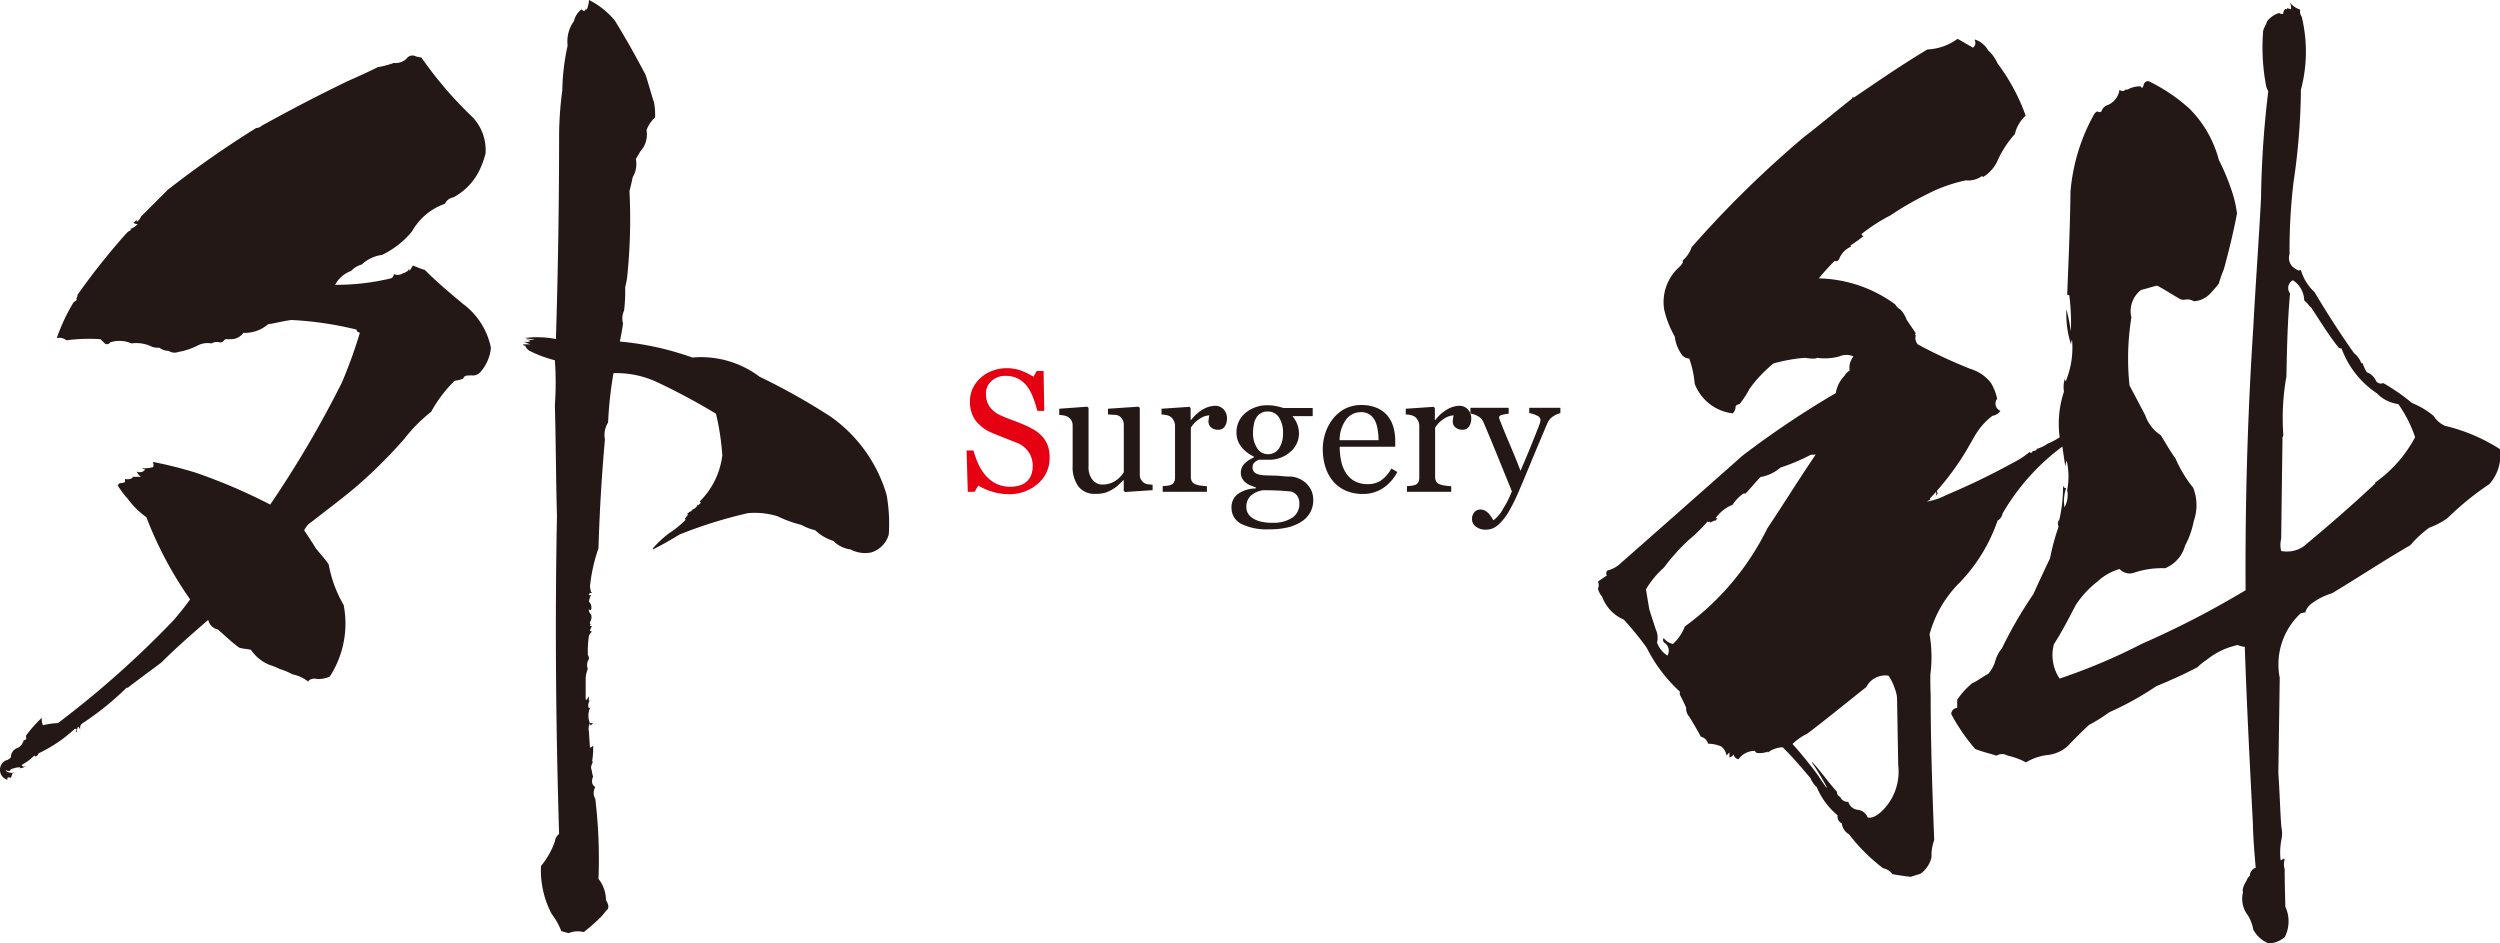
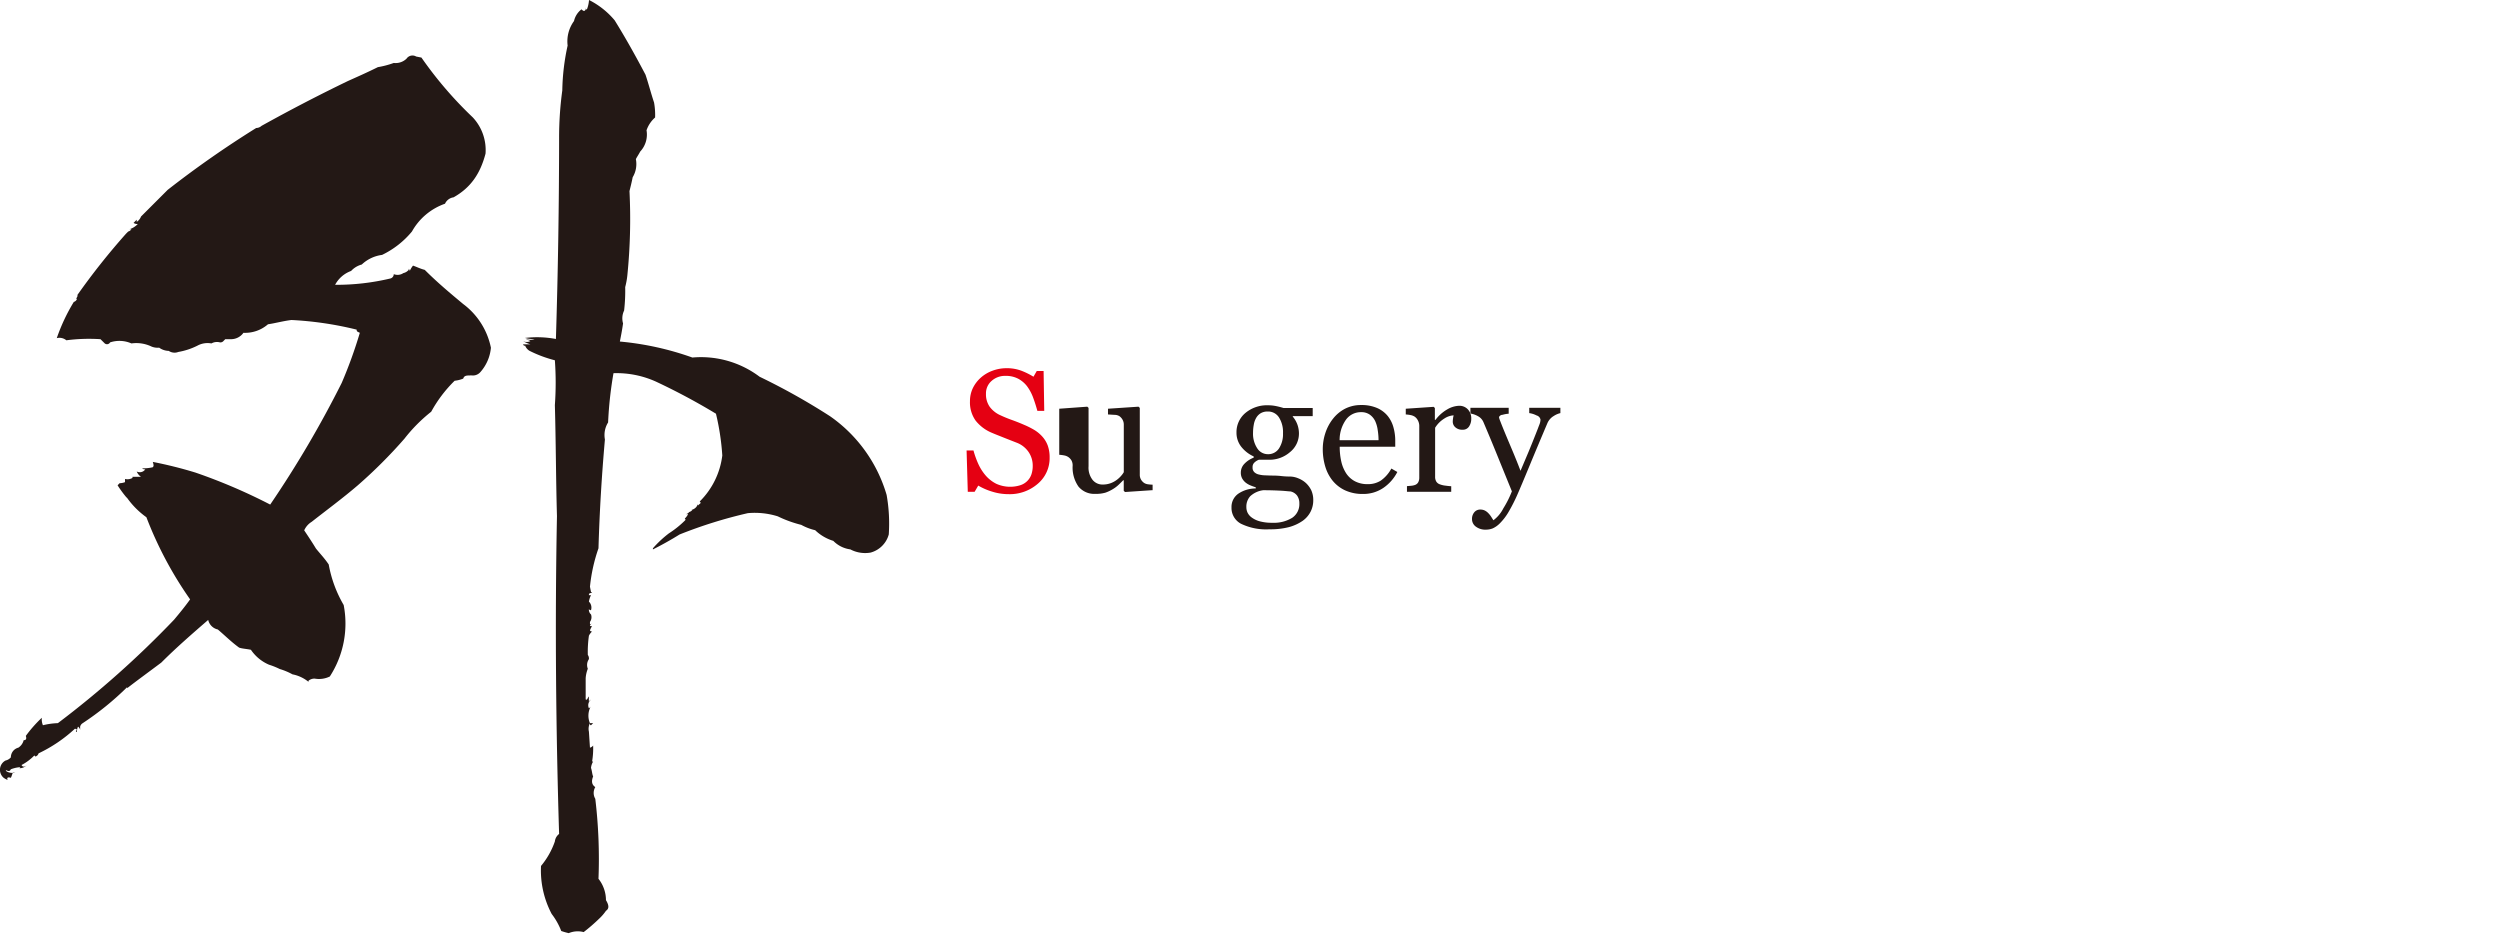
<svg xmlns="http://www.w3.org/2000/svg" id="レイヤー_1" data-name="レイヤー 1" viewBox="0 0 501.56 189.28">
  <defs>
    <style>.cls-1{fill:#231815;}.cls-2{fill:#e50012;}</style>
  </defs>
  <title>名称未設定-1</title>
  <path class="cls-1" d="M94.84,23.54a9.59,9.59,0,0,1,2.57,7.28c-1.07,4.07-3,6.85-6.42,8.77a2.21,2.21,0,0,0-1.71,1.28,12.23,12.23,0,0,0-6.63,5.57,17.73,17.73,0,0,1-6,4.7,7.27,7.27,0,0,0-4.07,1.93,4.45,4.45,0,0,0-2.14,1.29,5.93,5.93,0,0,0-3.21,2.78,46.72,46.72,0,0,0,11.13-1.28A0.9,0.9,0,0,0,79,55a2.06,2.06,0,0,0,1.92-.21A2,2,0,0,0,82,54.14V53.93a0.67,0.67,0,0,1,.21.43,4.75,4.75,0,0,1,.65-1.07c0.64,0.21,1.49.64,2.35,0.85,2.57,2.57,5.14,4.71,7.71,6.85a14.53,14.53,0,0,1,5.57,8.77,8.52,8.52,0,0,1-2.14,4.92,2,2,0,0,1-1.71.64c-1.07,0-1.49,0-1.71.64a6.56,6.56,0,0,1-1.72.43,26.5,26.5,0,0,0-4.7,6.21A31.68,31.68,0,0,0,81.15,88a97.39,97.39,0,0,1-9.42,9.41c-3,2.57-6.2,4.92-9.2,7.28a3.84,3.84,0,0,0-1.5,1.71c0.86,1.28,1.71,2.57,2.35,3.64,0.86,1.07,1.71,1.93,2.57,3.21a24.73,24.73,0,0,0,3,8.13,19.53,19.53,0,0,1-2.78,14.34,4.92,4.92,0,0,1-3,.43,1.79,1.79,0,0,0-1.28.43v0.21a7.29,7.29,0,0,0-3.21-1.5,13,13,0,0,0-2.56-1.07,14.55,14.55,0,0,0-2.14-.86,8.33,8.33,0,0,1-3.64-3c-1.07-.21-1.71-0.21-2.36-0.43-1.49-1.07-2.78-2.36-4.28-3.64a2.53,2.53,0,0,1-1.93-1.92c-3.21,2.78-6.41,5.56-9.41,8.56-2.57,1.93-4.93,3.64-6.85,5.14v-0.21a58.2,58.2,0,0,1-9,7.28,1.12,1.12,0,0,0-.43.64v0.64a1.13,1.13,0,0,0-.43-0.64,2.35,2.35,0,0,0-.21,1.07,0.21,0.21,0,0,1-.21-0.21l0.21-.21a0.42,0.42,0,0,0-.43-0.21,29,29,0,0,1-7.27,4.92,0.92,0.92,0,0,1-.64.64l-0.21-.22a10,10,0,0,1-2.57,1.92c0.21,0.43.65,0.43,1.07,0a1.93,1.93,0,0,1-1.5.64l0.21-.21a6.2,6.2,0,0,0-1.93.43c-0.21.42-.43,0.42-0.85,0.21-0.21,0-.21,0,0,0.21a2.25,2.25,0,0,0,1.71.22H2.61c-0.22.43-.22,0.64-0.43,1.07-0.64-.21-0.85,0-0.64.43A3.16,3.16,0,0,1,.68,156a2.11,2.11,0,0,1,.43-3.42,1.94,1.94,0,0,0,1.07-.64A2,2,0,0,1,3.68,150a2.49,2.49,0,0,0,1.07-1.5c0.43,0,.64-0.21.43-0.86A26.32,26.32,0,0,1,8.39,144a3.13,3.13,0,0,0,.22,1.5,14.39,14.39,0,0,1,3-.42,193.18,193.18,0,0,0,23.32-20.76c1.07-1.28,2.14-2.57,3.21-4.07a75.92,75.92,0,0,1-8.77-16.48,16.48,16.48,0,0,1-3.85-3.85l-0.22-.21a22.32,22.32,0,0,1-1.71-2.35L24,96.94H23.79a3.18,3.18,0,0,0,1.29-.21V96.09a2,2,0,0,0,1.5-.21V95.66h1.71a2.36,2.36,0,0,1-.86-1.07,1.34,1.34,0,0,0,1.72-.43,0.79,0.79,0,0,1-.64-0.21,8,8,0,0,0,2.14-.21c0.21-.21.21-0.43,0-1.07a83.39,83.39,0,0,1,8.56,2.14,111.9,111.9,0,0,1,15,6.42,213.07,213.07,0,0,0,14.34-24.4,90.42,90.42,0,0,0,3.64-10.06c-0.43-.22-0.64-0.22-0.64-0.64A68.69,68.69,0,0,0,58.47,64.2c-1.71.21-3.21,0.64-4.71,0.86a7,7,0,0,1-4.92,1.71,3.06,3.06,0,0,1-2.57,1.28H45.19l-0.42.43a0.79,0.79,0,0,1-.64.21,2.28,2.28,0,0,0-1.71.21,4.26,4.26,0,0,0-2.78.43,13.73,13.73,0,0,1-3.86,1.28,2.09,2.09,0,0,1-1.92-.21,3.46,3.46,0,0,1-1.93-.65,3.23,3.23,0,0,1-1.5-.21,7.06,7.06,0,0,0-4.06-.64,6,6,0,0,0-4.28-.21,0.71,0.71,0,0,1-1.07.21l-0.86-.85a35.27,35.27,0,0,0-6.85.22,2.18,2.18,0,0,0-1.92-.43,37.08,37.08,0,0,1,3.42-7.27,0.92,0.92,0,0,0,.64-0.64H15.24c0.21-.21.21-0.43,0.42-0.64H15.45a139.34,139.34,0,0,1,9.84-12.41l0.43-.43A1.14,1.14,0,0,0,26.36,46H25.94a3.79,3.79,0,0,0,1.71-1.07,1.28,1.28,0,0,1-.86-0.21l0.64-.64v0.43a2.13,2.13,0,0,0,.86-1.07l5.35-5.35A203.08,203.08,0,0,1,51.4,25.68a1.63,1.63,0,0,0,1.07-.43q8.67-4.82,17.34-9c1.92-.86,3.85-1.71,6-2.78A17.9,17.9,0,0,0,79,12.63a3.14,3.14,0,0,0,2.56-.86,1.44,1.44,0,0,1,1.93-.43l1.06,0.21A78,78,0,0,0,94.84,23.54ZM129.51,15c0.64,1.93,1.07,3.64,1.71,5.57a14.08,14.08,0,0,1,.21,3,6,6,0,0,0-1.72,2.57,5,5,0,0,1-1.28,4.28c-0.21.43-.64,1.07-0.86,1.5a5.12,5.12,0,0,1-.64,3.64c-0.21,1.07-.43,1.92-0.64,2.78a112.71,112.71,0,0,1-.43,16.91,15.44,15.44,0,0,1-.43,2.35,34.2,34.2,0,0,1-.22,4.71,3.61,3.61,0,0,0-.21,2.57c-0.21,1.5-.43,2.57-0.64,3.64a59.14,59.14,0,0,1,14.55,3.21,19.53,19.53,0,0,1,13.48,3.85,131.58,131.58,0,0,1,14.13,7.92A29.24,29.24,0,0,1,177.88,99.3a32.9,32.9,0,0,1,.43,7.92,5.19,5.19,0,0,1-3.64,3.64,6.35,6.35,0,0,1-4.07-.64,5.85,5.85,0,0,1-3.42-1.71,9.06,9.06,0,0,1-3.64-2.14,10.83,10.83,0,0,1-2.79-1.07,23.87,23.87,0,0,1-4.71-1.71,15.49,15.49,0,0,0-6-.64,92.4,92.4,0,0,0-13.7,4.28c-1.71,1.07-3.64,2.14-5.35,3V110a22,22,0,0,1,3.21-3,19.36,19.36,0,0,0,3.42-2.78c-0.21,0-.21,0-0.21-0.21a3.08,3.08,0,0,0,.64-0.86h-0.43a1.14,1.14,0,0,0,.65-0.43,1.16,1.16,0,0,0,.64-0.43h-0.22a1.65,1.65,0,0,0,1.28-1.07c0.22,0.21.22,0.21,0.22,0a0.8,0.8,0,0,0,.43-0.43c-0.21,0-.21,0-0.21-0.21a15.68,15.68,0,0,0,4.5-9.2A49.5,49.5,0,0,0,143.64,83a128.94,128.94,0,0,0-12-6.42,19.18,19.18,0,0,0-8.56-1.71A77.44,77.44,0,0,0,122,84.75a4.77,4.77,0,0,0-.64,3.42c-0.64,7.27-1.07,14.34-1.29,21.83a33.26,33.26,0,0,0-1.71,7.71l0.21,1.07h0.22a0.43,0.43,0,0,1-.43.21,0.43,0.43,0,0,0-.21.42h0.42a4.47,4.47,0,0,0-.42,1.29,1.67,1.67,0,0,1,.42,1.71,0.42,0.42,0,0,1-.42-0.21,1.27,1.27,0,0,0,.42,1.07,1.62,1.62,0,0,1-.21,1.5v0.43a0.43,0.43,0,0,0,.43-0.21l-0.43.43c0,0.21.21,0.21,0.43,0.21a3,3,0,0,0-.43.85,0.43,0.43,0,0,0,.43.21,2.83,2.83,0,0,0-.64.85,23,23,0,0,0-.22,3.85,1.27,1.27,0,0,1,.22.85,2.06,2.06,0,0,0-.22,1.93,6.15,6.15,0,0,0-.43,1.92v4.07c0,0.21,0,.21.21,0.21,0.22-.21.22-0.43,0.43-0.64v1.07a0.79,0.79,0,0,1,.42-0.43,1.44,1.44,0,0,0-.42,1.71,0.81,0.81,0,0,0,.42-0.43,3.92,3.92,0,0,0-.21,3.43H119l-0.43.42c-0.21,0-.21-0.21-0.21-0.42a2.52,2.52,0,0,0-.21,1.71l0.21,3.21a1.15,1.15,0,0,0,.64-0.43,16.16,16.16,0,0,1-.21,3.21H119a3,3,0,0,0-.43,1.28c0.22,0.64.22,1.29,0.43,1.71-0.43,1.07-.21,1.71.43,2.14a2.29,2.29,0,0,0,0,2.35,101.73,101.73,0,0,1,.64,16.05,6.93,6.93,0,0,1,1.5,4.28c0.64,1.07.64,1.71,0,2.14a9.24,9.24,0,0,1-1.28,1.5A36.85,36.85,0,0,1,117.1,187a4.67,4.67,0,0,0-3,.21,13,13,0,0,1-1.5-.43,13.66,13.66,0,0,0-1.92-3.42,18.7,18.7,0,0,1-2.14-9.63,15.66,15.66,0,0,0,2.78-4.92,2.2,2.2,0,0,1,.85-1.5c-0.64-21-.85-42.16-0.43-63.77-0.21-7.28-.21-14.76-0.42-22.26a62.49,62.49,0,0,0,0-9,25,25,0,0,1-5.13-1.92,2.17,2.17,0,0,1-.86-1.07c-0.21.22-.21,0-0.43-0.21h1.5a10.38,10.38,0,0,1-1.5-.64,1.76,1.76,0,0,0,1.5,0c-0.21-.21-0.65-0.21-0.86-0.43a2.32,2.32,0,0,0,1.71,0,5.91,5.91,0,0,1-1.93-.21,20.4,20.4,0,0,1,6.21.21q0.63-20.22.64-40.45a69.4,69.4,0,0,1,.64-9.42,44.73,44.73,0,0,1,1.07-9,6.91,6.91,0,0,1,1.28-4.92,4.08,4.08,0,0,1,1.5-2.35c0.43,0.43.64,0.43,0.86,0V1.5a0.43,0.43,0,0,0,.21.43A6.18,6.18,0,0,0,118.17,0a16.17,16.17,0,0,1,5.14,4.07C125.44,7.49,127.59,11.34,129.51,15Z" />
-   <path class="cls-1" d="M461.77,3.32A29.65,29.65,0,0,1,461.62,18a132.88,132.88,0,0,1-1.51,18.73,115.74,115.74,0,0,0-.77,14.25,2.47,2.47,0,0,0,1.28,3,0.89,0.89,0,0,0,1,.19,9.48,9.48,0,0,0,2.72,4.42c2.52,4.23,5.23,8.45,7.94,12.27a4.61,4.61,0,0,1,1.46,2H474a7.61,7.61,0,0,0,.84,1.82,3.23,3.23,0,0,1,1.87,1.79,1.17,1.17,0,0,0,1.43.38,40.9,40.9,0,0,1,5.76,4,16.33,16.33,0,0,1,4.32,2.57,5.32,5.32,0,0,0,2.27,2,35.63,35.63,0,0,1,11.06,4.69,8.71,8.71,0,0,1-2.11,7,59.47,59.47,0,0,0-8.43,6.85,15.16,15.16,0,0,1-3.63,1.9,21.46,21.46,0,0,0-3.8,3.52c-5.43,3.14-10.46,6.49-15.69,9.63a13.27,13.27,0,0,0-4.43,2.31,3.5,3.5,0,0,0-1,1.65l0.19-.21a2.21,2.21,0,0,1-1,.22A14,14,0,0,0,457.37,136c-0.09,6.51-.19,12.81-0.28,19.12,0.27,3.65.33,7.11,0.6,10.77a5.81,5.81,0,0,1,0,2.64,13.41,13.41,0,0,0-.14,4.07,1,1,0,0,0,.6-0.42c0,0.2,0,.2.21,0.2a3.47,3.47,0,0,0,0,2c0,2.64.08,4.88,0.13,7.52a7,7,0,0,1-.1,6.1,5.38,5.38,0,0,1-3.23,1.28,6,6,0,0,1-3.1-2.79,8.11,8.11,0,0,0-1.07-2.83A5.44,5.44,0,0,1,450,179c-0.21-.61.18-1.43,0.77-2.45a1.6,1.6,0,0,1,.59-0.82,1.78,1.78,0,0,1,1.19-1.65c-0.26-3-.51-5.89-0.56-8.74-0.61-11.78-1.22-23.57-1.63-35.55a6.33,6.33,0,0,1-1.44-.38,14.83,14.83,0,0,0-6.25,3,11.25,11.25,0,0,0-1.8,1.45c-2.82,1.48-5.65,2.74-8.27,3.81a61.68,61.68,0,0,1-9.46,5.24,30.6,30.6,0,0,1-4,2.51c-1.6,1.45-3,2.9-4.4,4.35a7.22,7.22,0,0,1-3.83,1.69,10.55,10.55,0,0,0-4.45,1.5,13.52,13.52,0,0,0-3.68-1.36,2.16,2.16,0,0,0-2.23,0c-1.22-.39-2.86-0.76-4.29-1.35a38.3,38.3,0,0,1-4.8-7,1.3,1.3,0,0,1,1.2-1.24l0-1.62a15.48,15.48,0,0,1,3-3.31c1-.42,2-1.26,3.22-1.88a7,7,0,0,0,1.39-2.47,6.65,6.65,0,0,1,1.37-2.67,85,85,0,0,1,6.32-10.89c1-2.26,2.16-4.71,3.33-7.17a43.42,43.42,0,0,1,1.72-6.34,1.72,1.72,0,0,1,0-1.42c0,0.2,0,.41,0,0.61a29.28,29.28,0,0,0,.88-7.74c0,0.61.22,0.81,0.63,0.8a8.06,8.06,0,0,0-.34,3.87,5.1,5.1,0,0,0,.55-3.47,14.38,14.38,0,0,0-.1-5.89,2.84,2.84,0,0,0-.17,1.83c-0.23-1.42-.46-3-0.7-4.66a44.59,44.59,0,0,0-12,13.43,2.09,2.09,0,0,1-1,1.44,33.77,33.77,0,0,1-7.51,12.33,23.06,23.06,0,0,0-6.13,10.47,27.24,27.24,0,0,1,.15,8.13c0,1.42,0,2.64.07,4.07,0,9.76.34,19.51,0.71,29.06a9.48,9.48,0,0,0-.55,3.47,5.57,5.57,0,0,1-2.18,3.29c-0.61.21-1.42,0.43-2,.64q-2.13-.27-3.67-0.54a2.92,2.92,0,0,0-1.85-1.19,35.93,35.93,0,0,1-6.83-6.8,2.91,2.91,0,0,1-1.46-2.21,1.49,1.49,0,0,1-.84-1.61,14.61,14.61,0,0,1-4.17-5.62,4.84,4.84,0,0,1-1.25-1.81c-1.87-2.2-3.74-4.41-5.6-6.21a5,5,0,0,0-3,1.07v-0.2a4.39,4.39,0,0,1-2.23.24l-0.41-.4a4,4,0,0,0-3.23,1.69,1.31,1.31,0,0,1-1-1,1.09,1.09,0,0,1-.81.62v-1l-0.6.62a2.73,2.73,0,0,0-1.05-1.81,7,7,0,0,0-2.65-.56,1.9,1.9,0,0,0-1.44-1.4c-0.63-1.21-1.47-2.62-2.31-4a2.48,2.48,0,0,1-.64-1.82c-0.42-1-.85-1.82-1.27-2.62v-0.61a30.5,30.5,0,0,1-6.66-8.83,61.29,61.29,0,0,0-4.58-5.61,8,8,0,0,1-4.35-4.6,4.11,4.11,0,0,1-.84-1.61,1.66,1.66,0,0,0,0-1.42l1.81-1.25a0.68,0.68,0,0,1,.18-1,5.71,5.71,0,0,0,2.62-1.47c8-7.05,16-14.1,24.43-21.57a185.12,185.12,0,0,1,18.69-12.53,6.31,6.31,0,0,1,1.77-3.49,2.4,2.4,0,0,1,1-1,3.62,3.62,0,0,1,.77-2.86,3.48,3.48,0,0,0-2.85,0,11.33,11.33,0,0,1-4.47.28c-0.2.21-1,.22-2.44,0a32.33,32.33,0,0,0-6.29,1.13A26.71,26.71,0,0,0,351,78a19.87,19.87,0,0,1-2,3.08,1.06,1.06,0,0,0-.8.42,1.82,1.82,0,0,1-.58,1.43A9.32,9.32,0,0,1,340,77a20.43,20.43,0,0,0-1.1-5.07,1.92,1.92,0,0,1-1.64-1A7.64,7.64,0,0,1,336,67.53a20.11,20.11,0,0,1-2.13-5.45A9.46,9.46,0,0,1,337,53.48a2.9,2.9,0,0,0,.6-0.82V52.26a6.31,6.31,0,0,0,1.79-2.67,211.22,211.22,0,0,1,22.59-22.15c3-2.29,6.21-5,9.62-7.69V19.53H372c4.62-3.13,9.44-6.47,14.68-9.61a10.92,10.92,0,0,0,6.06-2.14l3.08,1.78a1.16,1.16,0,0,0,.38-1.43V7.92a4.8,4.8,0,0,1,2.68,2.19,7.79,7.79,0,0,1,1.88,2.61A39.94,39.94,0,0,1,406.4,23.2a7.19,7.19,0,0,0-2.17,3.7A20.37,20.37,0,0,0,400.86,32a7.38,7.38,0,0,1-3,3.51l-0.21-.2a4.65,4.65,0,0,1-3.23.87A30.48,30.48,0,0,0,386.54,39a62.68,62.68,0,0,0-7.24,4.19,35.49,35.49,0,0,0-5.83,3.76,0.44,0.44,0,0,0,.41.4,29.18,29.18,0,0,1-2.61,1.88c0,0.2,0,.2.21,0.2a4.46,4.46,0,0,0-2.4,2.28c-0.19.61-.59,0.82-1,0.63a46.58,46.58,0,0,0-3.19,3.51,26.84,26.84,0,0,1,15.34,5.22,2.48,2.48,0,0,0,1,1,5.36,5.36,0,0,1,1.25,2c0.63,1,1.25,1.81,1.88,2.82-0.2.2-.2,0.2,0,0.4a1.83,1.83,0,0,0,.43,1.82A98.77,98.77,0,0,0,395.29,74a8.28,8.28,0,0,1,4.11,2.77A10.57,10.57,0,0,1,400.68,80a1.57,1.57,0,0,0,.66,2.43,2.49,2.49,0,0,1-1.62,1,13.55,13.55,0,0,0-3.59,4.13l-1.78,3.08a55,55,0,0,1-5.76,7.83c0,0.2,0,.41.21,0.4a2.77,2.77,0,0,1-.59.82,0.9,0.9,0,0,0,.19-1L387.2,100c0,0.2,0,.2.21,0.2a2.9,2.9,0,0,0-.81.42,12.5,12.5,0,0,0,3.84-1.29,145.56,145.56,0,0,0,13.91-6.75,16.08,16.08,0,0,0,2.81-1.88c0.21,0.2.62,0.2,0.61-.21a1.57,1.57,0,0,0,.81-0.22v-0.2A7.14,7.14,0,0,0,410.81,89a13.28,13.28,0,0,0,2.41-1.27,20.49,20.49,0,0,1,.86-9.16,5.63,5.63,0,0,1,.35-3.06,0.92,0.92,0,0,0,0,1,17.64,17.64,0,0,0,1.27-8.36,2.23,2.23,0,0,0-.18,1,19.46,19.46,0,0,1-.94-7.1,41.65,41.65,0,0,1,.89,4.46,43.41,43.41,0,0,0-.33-7.31c-0.2,0-.41,0-0.41-0.2,0.28-6.92.58-13.63,0.66-20.55A38.23,38.23,0,0,1,420,23.16a1.59,1.59,0,0,1,.8-0.83,0.61,0.61,0,0,0,.82,0,1.82,1.82,0,0,1,1.2-1.24A3.88,3.88,0,0,0,425.22,18a0.89,0.89,0,0,0,1,.19c0-.2.2-0.21,0.61-0.21a5.08,5.08,0,0,1,2.62-.66c0.22,0.4.42,0.4,0.61-.21a0.91,0.91,0,0,1,1-.83,34.77,34.77,0,0,1,8.23,5.55,22.72,22.72,0,0,1,5.87,10.27,43.52,43.52,0,0,1,2.33,5.45,24.53,24.53,0,0,1,1.31,5.26c-0.74,3.88-1.69,7.76-2.65,11.23a26.16,26.16,0,0,0-1,2.86,25.22,25.22,0,0,1-2,2.27,4.92,4.92,0,0,1-3,1.27,2.9,2.9,0,0,0-1.43-.38,2.46,2.46,0,0,1-1.22,0c-1.44-.79-2.88-1.78-4.73-2.76-1,.22-2.22.65-3.23,0.87a5.38,5.38,0,0,0-1.93,5.52,51.38,51.38,0,0,0-.38,13.63c1.05,2,2.11,4,3.16,6a7.77,7.77,0,0,0,3.12,4c1,1.61,1.89,3.22,2.93,4.62A25.3,25.3,0,0,0,440,97.84a9.56,9.56,0,0,1,.12,6.71,17.23,17.23,0,0,1-1.74,4.91,6.85,6.85,0,0,1-4,4.54,17.42,17.42,0,0,0-6.29.92,2.73,2.73,0,0,1-2.85-.76,10.77,10.77,0,0,0-4.44,2.52,19.14,19.14,0,0,0-4.39,4.76c-1.38,2.67-2.75,5.33-4.34,7.8a8.4,8.4,0,0,0,1.14,6.9,118.9,118.9,0,0,0,16.55-7,182.16,182.16,0,0,0,20.76-10.73q-0.16-26.53,1.53-52.49c0.46-8.75,1.12-17.5,1.57-26.25a198,198,0,0,1,1.45-21.38,3.43,3.43,0,0,1-.42-1,41.17,41.17,0,0,1-.6-11.17c0.19-.61.59-1.23,0.78-1.84a4.74,4.74,0,0,1,2.41-1.67,1.22,1.22,0,0,0,.82.19,1.56,1.56,0,0,1,.39-1h0.2c0.21,0.2.21,0,.2-0.21a1.21,1.21,0,0,0,.81.19,3.73,3.73,0,0,0-.22-1.22,4.66,4.66,0,0,0,2.06,1.39A1.54,1.54,0,0,0,461.77,3.32Zm-98.5,87.93a38.46,38.46,0,0,1-6.06,2.55,8.17,8.17,0,0,1-4,1.9c-1,1-2,2.27-3,3.3h-0.41a7.9,7.9,0,0,0-2.2,2.27,7.57,7.57,0,0,0-3.41,2.7h0.41a1.05,1.05,0,0,0-.39.61v-0.2a5.33,5.33,0,0,0-1,.42c-0.2,0-.2,0-0.2-0.2-0.2.2-.2,0.2-0.41,0a32.37,32.37,0,0,1-3.8,3.73,41.82,41.82,0,0,0-5,5.57,18.28,18.28,0,0,0-3.58,4.33c0.23,1.42.46,2.84,0.68,4.05,0.43,1.42.85,2.63,1.29,4a3.91,3.91,0,0,1,.25,2.64,5.2,5.2,0,0,0,2.08,2.61A1.89,1.89,0,0,0,334,129a0.68,0.68,0,0,1-.22-1,3,3,0,0,0,1.85,1.19,8.87,8.87,0,0,0,2.38-3.5A53.52,53.52,0,0,0,354.57,106c3.17-4.73,6.34-9.87,9.71-14.81Zm11.18,46.57c-4.21,3.33-8,6.44-11.83,9.35a11.6,11.6,0,0,0-3,2.09,80.52,80.52,0,0,1,5.2,6.42c0.63,1,1.25,1.81,1.88,2.82-0.41-.2-0.41-0.4-0.21-0.61a0.4,0.4,0,0,1,.21.4,49.29,49.29,0,0,0-3.14-5.23v-0.2c1.86,2,3.33,4.21,5,6a0.94,0.94,0,0,0,.62,1,1.6,1.6,0,0,0,1.64,1,2.19,2.19,0,0,0,1.86,1.6A2.4,2.4,0,0,1,374.7,164c0.82,0.19,1.63-.23,2.63-1.06a11,11,0,0,0,3.5-9.41L380.59,140a6.14,6.14,0,0,0-.44-1.82,10.13,10.13,0,0,0-1.27-2.62A4.24,4.24,0,0,0,374.44,137.82ZM460,56.22a1.77,1.77,0,0,0-.56,2.65c-0.52,5.7-.62,11.19-0.73,16.68a46.51,46.51,0,0,0-.61,11.8,1.23,1.23,0,0,0-.18.82c-0.09,6.71-.18,13.42-0.26,19.93a4.9,4.9,0,0,0,0,2.44,6,6,0,0,0,4.46-.89c5-4.16,9.81-8.31,14.41-12.66V96.8a26.34,26.34,0,0,0,8-9.08,25.49,25.49,0,0,0-3.37-6.65,7.3,7.3,0,0,1-4.31-2.17,18.39,18.39,0,0,1-7.08-9,0.74,0.74,0,0,1-.61-0.19c-2.08-2.61-3.76-5.42-5.64-8.24v0.2a6.37,6.37,0,0,0-1.24-1.4A4.93,4.93,0,0,0,460,56.22Z" />
  <path class="cls-2" d="M209.07,87.54a5.61,5.61,0,0,1,1.14,1.87,7,7,0,0,1,.37,2.36,6.72,6.72,0,0,1-2.38,5.29,8.58,8.58,0,0,1-5.89,2.08,10.88,10.88,0,0,1-3.24-.5,12.71,12.71,0,0,1-2.81-1.22l-0.73,1.25h-1.37l-0.24-8.3h1.38a17.91,17.91,0,0,0,1,2.77,9.68,9.68,0,0,0,1.5,2.32,7,7,0,0,0,2.08,1.6,6.79,6.79,0,0,0,4.81.29,3.46,3.46,0,0,0,2.24-2.19,5.36,5.36,0,0,0,.26-1.75,4.85,4.85,0,0,0-.82-2.71,5.05,5.05,0,0,0-2.44-1.9c-0.74-.29-1.59-0.62-2.54-1s-1.78-.7-2.47-1a8.07,8.07,0,0,1-3.19-2.42,6.29,6.29,0,0,1-1.13-3.9,6,6,0,0,1,.56-2.58,6.81,6.81,0,0,1,1.61-2.13,7.26,7.26,0,0,1,2.34-1.39,8,8,0,0,1,2.81-.51,8.29,8.29,0,0,1,3,.51,14.32,14.32,0,0,1,2.42,1.2L208,74.43h1.37l0.13,8h-1.38c-0.25-.92-0.53-1.8-0.84-2.64a9.2,9.2,0,0,0-1.22-2.29A5.56,5.56,0,0,0,204.31,76a5.29,5.29,0,0,0-2.6-.59,4,4,0,0,0-2.76,1A3.29,3.29,0,0,0,197.81,79a4.36,4.36,0,0,0,.74,2.6,5.37,5.37,0,0,0,2.13,1.7,26.29,26.29,0,0,0,2.45,1q1.21,0.44,2.33.93a16.79,16.79,0,0,1,2,1A7.18,7.18,0,0,1,209.07,87.54Z" />
-   <path class="cls-1" d="M231.21,98.34l-5.5.37-0.26-.24V96.35h-0.11c-0.27.28-.58,0.59-0.92,0.91a6.42,6.42,0,0,1-1.17.88,7.56,7.56,0,0,1-1.48.7,6.7,6.7,0,0,1-2,.24,4.1,4.1,0,0,1-3.4-1.46,6.64,6.64,0,0,1-1.17-4.23v-8a2.09,2.09,0,0,0-.23-1,2.21,2.21,0,0,0-.68-0.72,2.14,2.14,0,0,0-.78-0.3,7.47,7.47,0,0,0-1-.13V82l5.62-.41,0.26,0.24V93.54a4,4,0,0,0,.82,2.75,2.54,2.54,0,0,0,2,.92,4.58,4.58,0,0,0,1.67-.29,4.83,4.83,0,0,0,1.23-.69,5.53,5.53,0,0,0,.81-0.76,4.21,4.21,0,0,0,.54-0.74V85.22a2,2,0,0,0-.24-1,2.2,2.2,0,0,0-.66-0.74,1.88,1.88,0,0,0-.91-0.25l-1.36-.08V82l6.12-.41,0.26,0.24V95.21a1.91,1.91,0,0,0,.24,1,2.13,2.13,0,0,0,.66.7,1.89,1.89,0,0,0,.73.25,9.25,9.25,0,0,0,.94.08v1.13Z" />
-   <path class="cls-1" d="M246.16,84a2.82,2.82,0,0,1-.43,1.54,1.45,1.45,0,0,1-1.32.67,2,2,0,0,1-1.46-.49,1.49,1.49,0,0,1-.5-1.09,3.68,3.68,0,0,1,.06-0.68c0-.2.08-0.41,0.11-0.62a3.77,3.77,0,0,0-1.88.65,5.55,5.55,0,0,0-1.83,1.84v9.79a1.84,1.84,0,0,0,.23,1,1.38,1.38,0,0,0,.73.56,4.36,4.36,0,0,0,1.1.26l1.17,0.12v1.12h-8.88V97.53l0.81-.07a3,3,0,0,0,.73-0.14,1.23,1.23,0,0,0,.71-0.53,1.91,1.91,0,0,0,.23-1V85.4a2.3,2.3,0,0,0-.25-1,2,2,0,0,0-.69-0.82,2.35,2.35,0,0,0-.77-0.3,7.12,7.12,0,0,0-1-.13V82l5.6-.38,0.24,0.24v2.37H239a7.69,7.69,0,0,1,2.35-2.1,5,5,0,0,1,2.37-.72,2.32,2.32,0,0,1,1.75.7A2.6,2.6,0,0,1,246.16,84Z" />
+   <path class="cls-1" d="M231.21,98.34l-5.5.37-0.26-.24V96.35h-0.11c-0.27.28-.58,0.59-0.92,0.91a6.42,6.42,0,0,1-1.17.88,7.56,7.56,0,0,1-1.48.7,6.7,6.7,0,0,1-2,.24,4.1,4.1,0,0,1-3.4-1.46,6.64,6.64,0,0,1-1.17-4.23a2.09,2.09,0,0,0-.23-1,2.21,2.21,0,0,0-.68-0.72,2.14,2.14,0,0,0-.78-0.3,7.47,7.47,0,0,0-1-.13V82l5.62-.41,0.26,0.24V93.54a4,4,0,0,0,.82,2.75,2.54,2.54,0,0,0,2,.92,4.58,4.58,0,0,0,1.67-.29,4.83,4.83,0,0,0,1.23-.69,5.53,5.53,0,0,0,.81-0.76,4.21,4.21,0,0,0,.54-0.74V85.22a2,2,0,0,0-.24-1,2.2,2.2,0,0,0-.66-0.74,1.88,1.88,0,0,0-.91-0.25l-1.36-.08V82l6.12-.41,0.26,0.24V95.21a1.91,1.91,0,0,0,.24,1,2.13,2.13,0,0,0,.66.7,1.89,1.89,0,0,0,.73.25,9.25,9.25,0,0,0,.94.08v1.13Z" />
  <path class="cls-1" d="M262,96.91a5,5,0,0,1,1.08,1.47,4.73,4.73,0,0,1,.39,2,5,5,0,0,1-.53,2.27,5.12,5.12,0,0,1-1.61,1.85,8.9,8.9,0,0,1-2.73,1.25,14.9,14.9,0,0,1-3.92.44,11.54,11.54,0,0,1-5.72-1.12,3.58,3.58,0,0,1-1.89-3.27,3.23,3.23,0,0,1,1.36-2.75A6.17,6.17,0,0,1,251.93,98V97.76a9.83,9.83,0,0,1-1.06-.38,4,4,0,0,1-.94-0.54,2.91,2.91,0,0,1-.72-0.85,2.42,2.42,0,0,1-.27-1.2,2.52,2.52,0,0,1,.64-1.66,5,5,0,0,1,1.94-1.31V91.57a6.64,6.64,0,0,1-2.54-2,4.53,4.53,0,0,1-.91-2.79,5,5,0,0,1,1.79-3.93,6.75,6.75,0,0,1,4.57-1.54,7.66,7.66,0,0,1,1.52.15,15.54,15.54,0,0,1,1.54.39h5.87v1.64h-4v0.1a5.09,5.09,0,0,1,.94,1.62,5.37,5.37,0,0,1,.3,1.74,4.77,4.77,0,0,1-1.8,3.76,6.27,6.27,0,0,1-4.19,1.53h-2.06a2.57,2.57,0,0,0-.82.5,1.19,1.19,0,0,0-.43,1,1.24,1.24,0,0,0,.36,1,1.89,1.89,0,0,0,.87.45,5.5,5.5,0,0,0,1.15.17l1.36,0.05c0.5,0,1.19,0,2.06.1s1.48,0.09,1.85.1a4.5,4.5,0,0,1,1.58.38A5,5,0,0,1,262,96.91ZM260.68,101a2.61,2.61,0,0,0-.45-1.57,2.26,2.26,0,0,0-1.34-.84c-0.32,0-1-.1-2-0.15s-2.14-.09-3.45-0.09a4.7,4.7,0,0,0-2.62,1.21,3.09,3.09,0,0,0-.77,2.17,2.65,2.65,0,0,0,.25,1.14,2.71,2.71,0,0,0,.89,1,4.87,4.87,0,0,0,1.6.73,9.12,9.12,0,0,0,2.46.28,7,7,0,0,0,4-1A3.28,3.28,0,0,0,260.68,101ZM257.4,86.92a5.49,5.49,0,0,0-.81-3.18,2.58,2.58,0,0,0-2.27-1.18,2.68,2.68,0,0,0-1.37.33,2.58,2.58,0,0,0-.93.95,4,4,0,0,0-.48,1.36,8.67,8.67,0,0,0-.15,1.63,5.3,5.3,0,0,0,.83,3.09,2.51,2.51,0,0,0,2.14,1.2,2.56,2.56,0,0,0,2.26-1.19A5.25,5.25,0,0,0,257.4,86.92Z" />
  <path class="cls-1" d="M280.34,94.69a8.62,8.62,0,0,1-2.83,3.21,7.11,7.11,0,0,1-4.08,1.2,8.34,8.34,0,0,1-3.56-.72,7.09,7.09,0,0,1-2.52-1.95,8.31,8.31,0,0,1-1.48-2.86,12.14,12.14,0,0,1-.49-3.47,10.29,10.29,0,0,1,.52-3.22A9.16,9.16,0,0,1,267.44,84a7.41,7.41,0,0,1,2.41-2,7,7,0,0,1,3.23-.74,7.76,7.76,0,0,1,3.16.58,5.65,5.65,0,0,1,2.14,1.58,6.22,6.22,0,0,1,1.16,2.25,9.9,9.9,0,0,1,.38,2.82v1.13H268.78a13.22,13.22,0,0,0,.32,3,7.25,7.25,0,0,0,1,2.38,4.8,4.8,0,0,0,1.74,1.56,5.36,5.36,0,0,0,2.56.57,4.72,4.72,0,0,0,2.62-.71A7,7,0,0,0,279.14,94Zm-3.77-6.42a13.48,13.48,0,0,0-.17-2,6.27,6.27,0,0,0-.52-1.82,3.4,3.4,0,0,0-1.08-1.27,2.91,2.91,0,0,0-1.75-.49,3.67,3.67,0,0,0-3,1.49,7,7,0,0,0-1.29,4.14h7.79Z" />
  <path class="cls-1" d="M295.17,84a2.77,2.77,0,0,1-.43,1.54,1.44,1.44,0,0,1-1.31.67,2,2,0,0,1-1.46-.49,1.49,1.49,0,0,1-.51-1.09,3.68,3.68,0,0,1,.06-0.68c0-.2.08-0.41,0.11-0.62a3.78,3.78,0,0,0-1.88.65,5.63,5.63,0,0,0-1.83,1.84v9.79a1.85,1.85,0,0,0,.23,1,1.36,1.36,0,0,0,.73.56,4.39,4.39,0,0,0,1.1.26c0.45,0.06.84,0.1,1.17,0.12v1.12h-8.88V97.53l0.81-.07a3.1,3.1,0,0,0,.73-0.14,1.22,1.22,0,0,0,.7-0.53,1.92,1.92,0,0,0,.23-1V85.4a2.32,2.32,0,0,0-.25-1,2.07,2.07,0,0,0-.69-0.82,2.37,2.37,0,0,0-.77-0.3,7.22,7.22,0,0,0-1-.13V82l5.6-.38,0.24,0.24v2.37H288a7.7,7.7,0,0,1,2.36-2.1,5,5,0,0,1,2.37-.72,2.31,2.31,0,0,1,1.74.7A2.59,2.59,0,0,1,295.17,84Z" />
  <path class="cls-1" d="M295.32,104.15a2.05,2.05,0,0,1,.47-1.39,1.5,1.5,0,0,1,1.17-.53,2,2,0,0,1,.94.2,2.6,2.6,0,0,1,.7.53,4.41,4.41,0,0,1,.55.69c0.19,0.29.34,0.54,0.46,0.73a6.84,6.84,0,0,0,2-2.4,19.85,19.85,0,0,0,1.71-3.41q-1.63-4-2.94-7.23t-2.75-6.61a2.44,2.44,0,0,0-1.09-1.22,4.57,4.57,0,0,0-1.54-.55V81.82h7.68V83a5.57,5.57,0,0,0-1.23.22,0.79,0.79,0,0,0-.71.45,1.4,1.4,0,0,0,.07.34c0.05,0.16.11,0.32,0.18,0.49q0.65,1.69,2,4.87t2.06,5.09l1.6-3.78q0.83-2,1.85-4.61c0.08-.21.19-0.51,0.34-0.89a2.79,2.79,0,0,0,.22-1,1.08,1.08,0,0,0-.78-0.83,4.57,4.57,0,0,0-1.48-.47V81.82h6.25v1.06a4.14,4.14,0,0,0-1.35.59,3.1,3.1,0,0,0-1.25,1.42q-2,4.71-3.6,8.58t-2.4,5.7a33,33,0,0,1-1.91,3.73,11.21,11.21,0,0,1-1.65,2.11,4.8,4.8,0,0,1-1.42,1,3.69,3.69,0,0,1-1.32.25,3.17,3.17,0,0,1-2.09-.63A1.85,1.85,0,0,1,295.32,104.15Z" />
</svg>